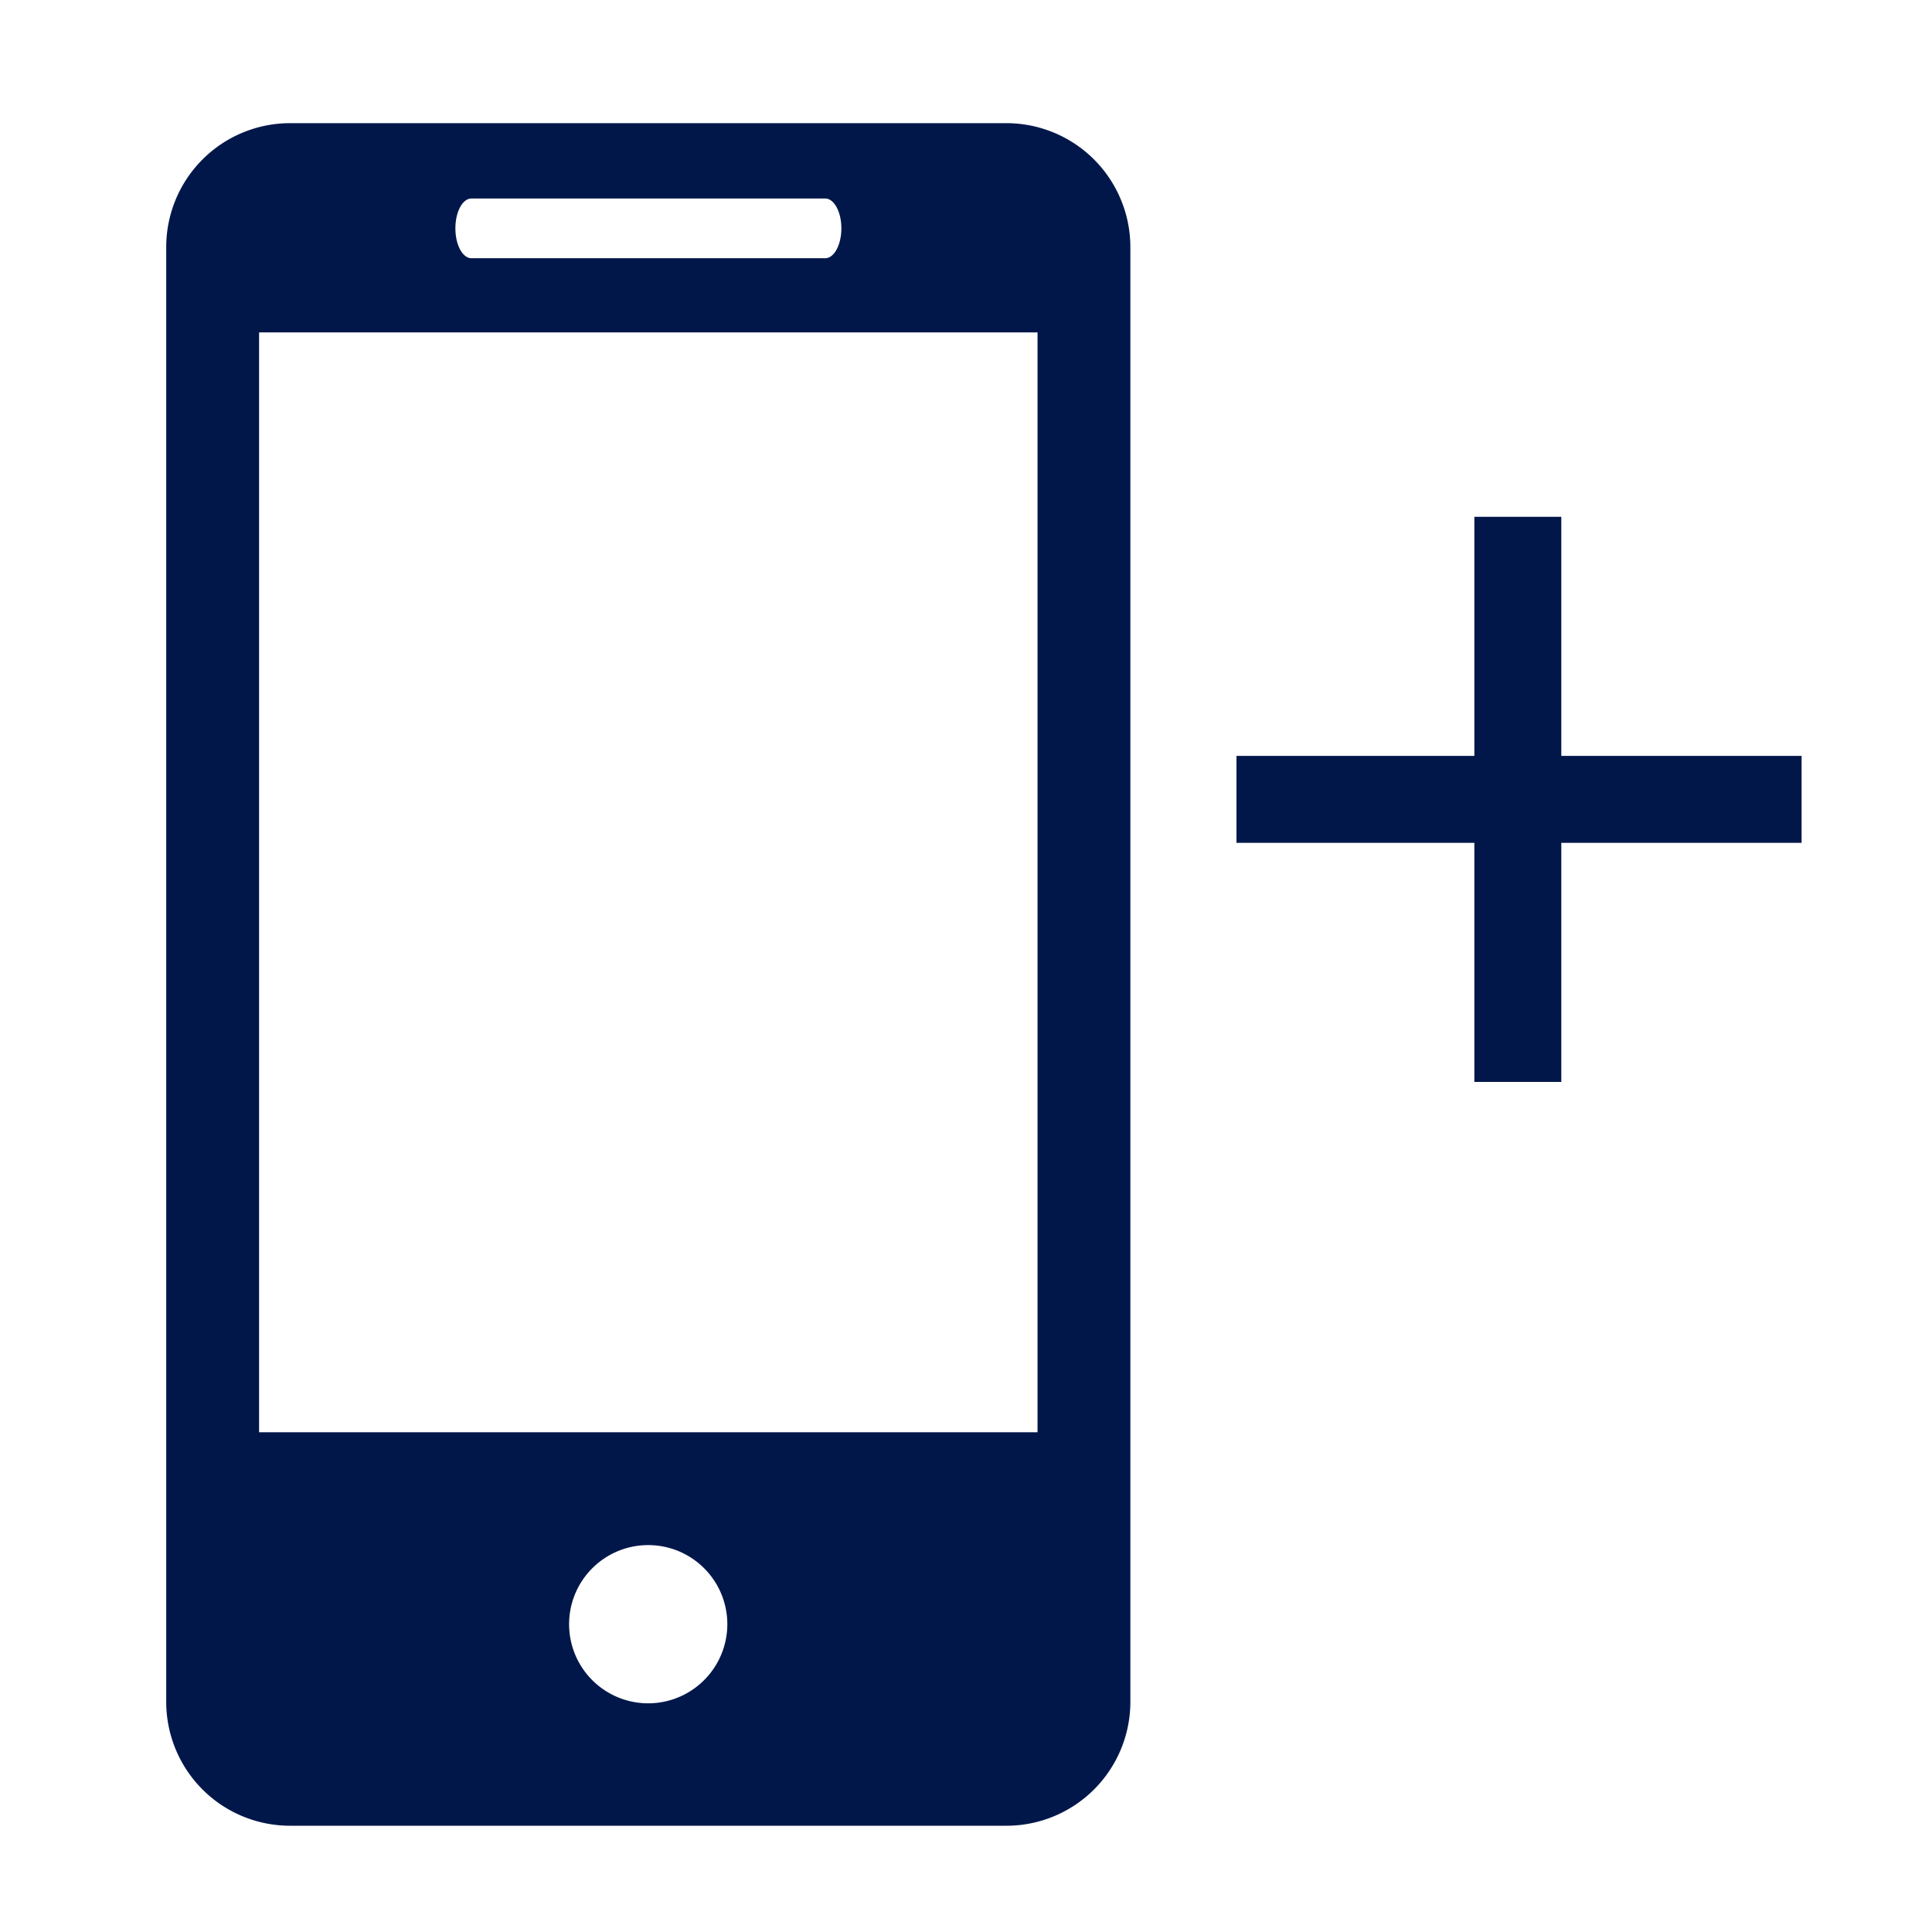
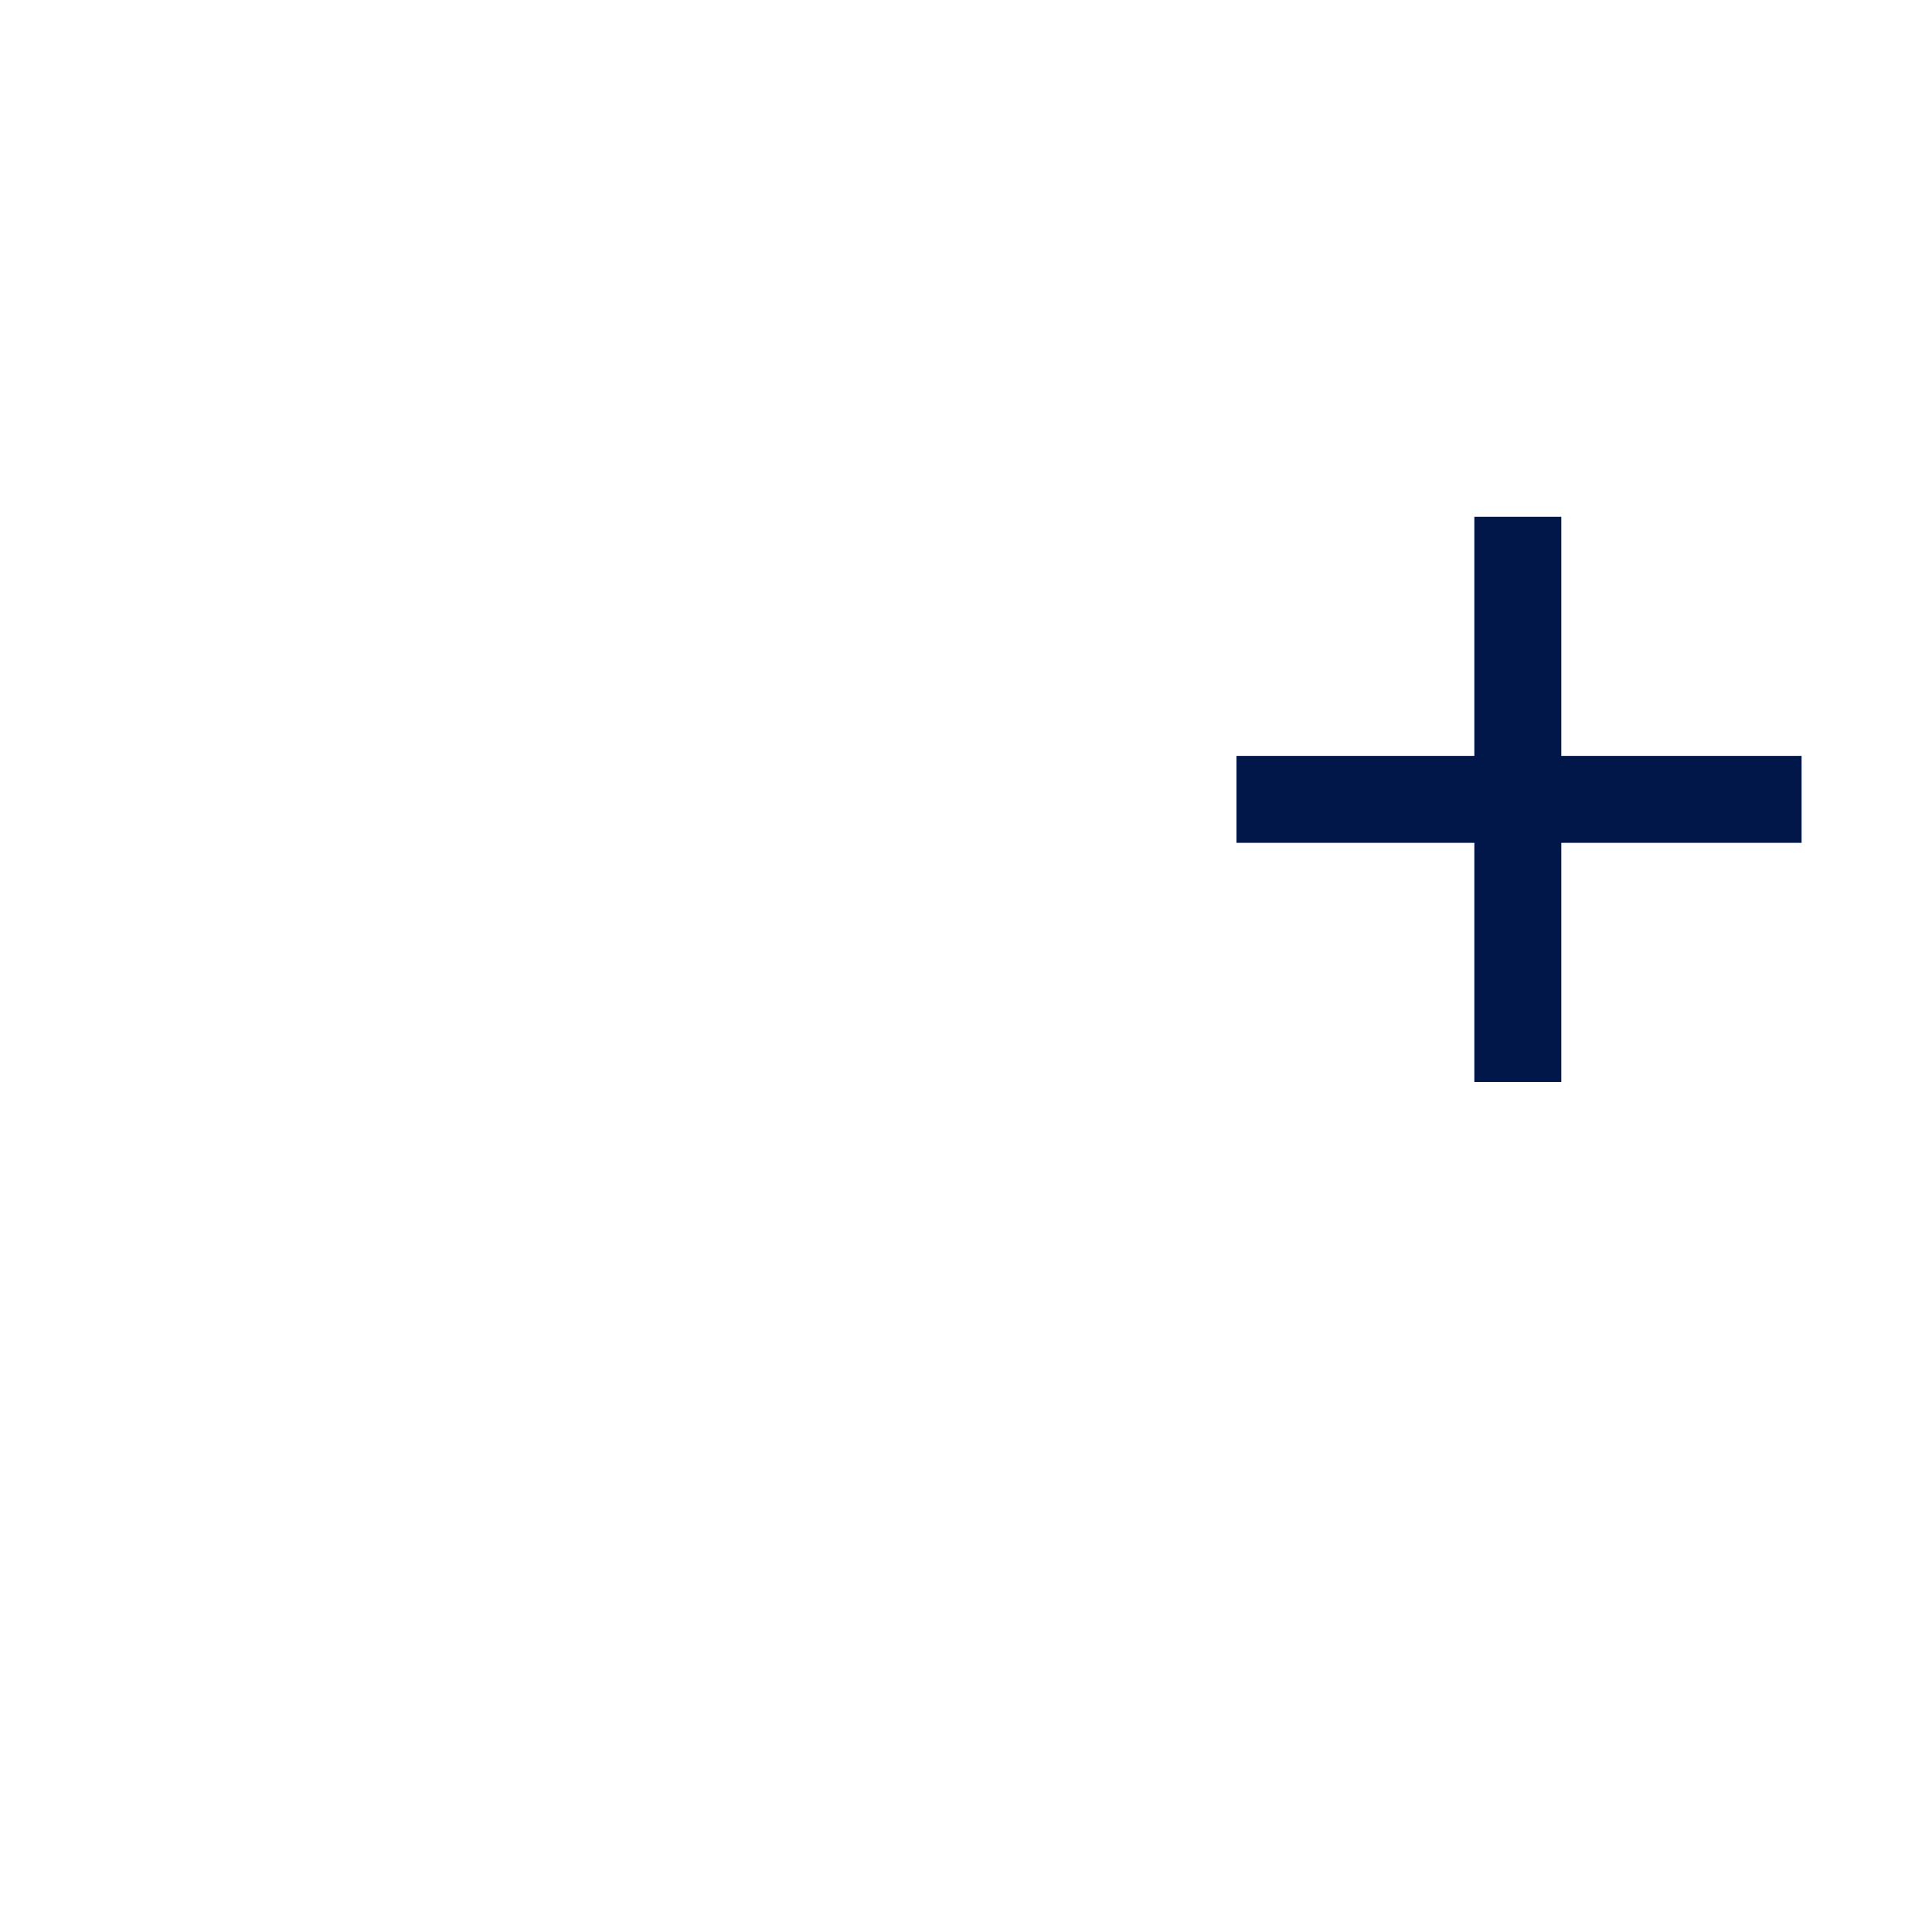
<svg xmlns="http://www.w3.org/2000/svg" id="Laag_21_kopie" data-name="Laag 21 kopie" viewBox="0 0 800 800" width="800px" height="800px" preserveAspectRatio="xMinYMid">
  <defs>
    <style>.cls-1{fill:#01174a;}</style>
  </defs>
  <title>telefoon-extraTekengebied 1</title>
-   <path class="cls-1" d="M416.75,51H120.13a51.31,51.31,0,0,0-51.3,51.36V704.7a51.28,51.28,0,0,0,51.3,51.3H416.75a51.32,51.32,0,0,0,51.31-51.3V102.36A51.35,51.35,0,0,0,416.75,51ZM195.25,82.19H341.68c3.7,0,6.71,5.52,6.71,12.36s-3,12.38-6.71,12.38H195.25c-3.73,0-6.68-5.55-6.68-12.38S191.52,82.19,195.25,82.19Zm73.22,623.12a32.76,32.76,0,1,1,32.7-32.78A32.8,32.8,0,0,1,268.47,705.31ZM429.62,593.07H107.28V137.65H429.62Z" />
  <rect class="cls-1" x="610.5" y="214" width="36" height="234" />
  <rect class="cls-1" x="512" y="313" width="234" height="36" />
</svg>